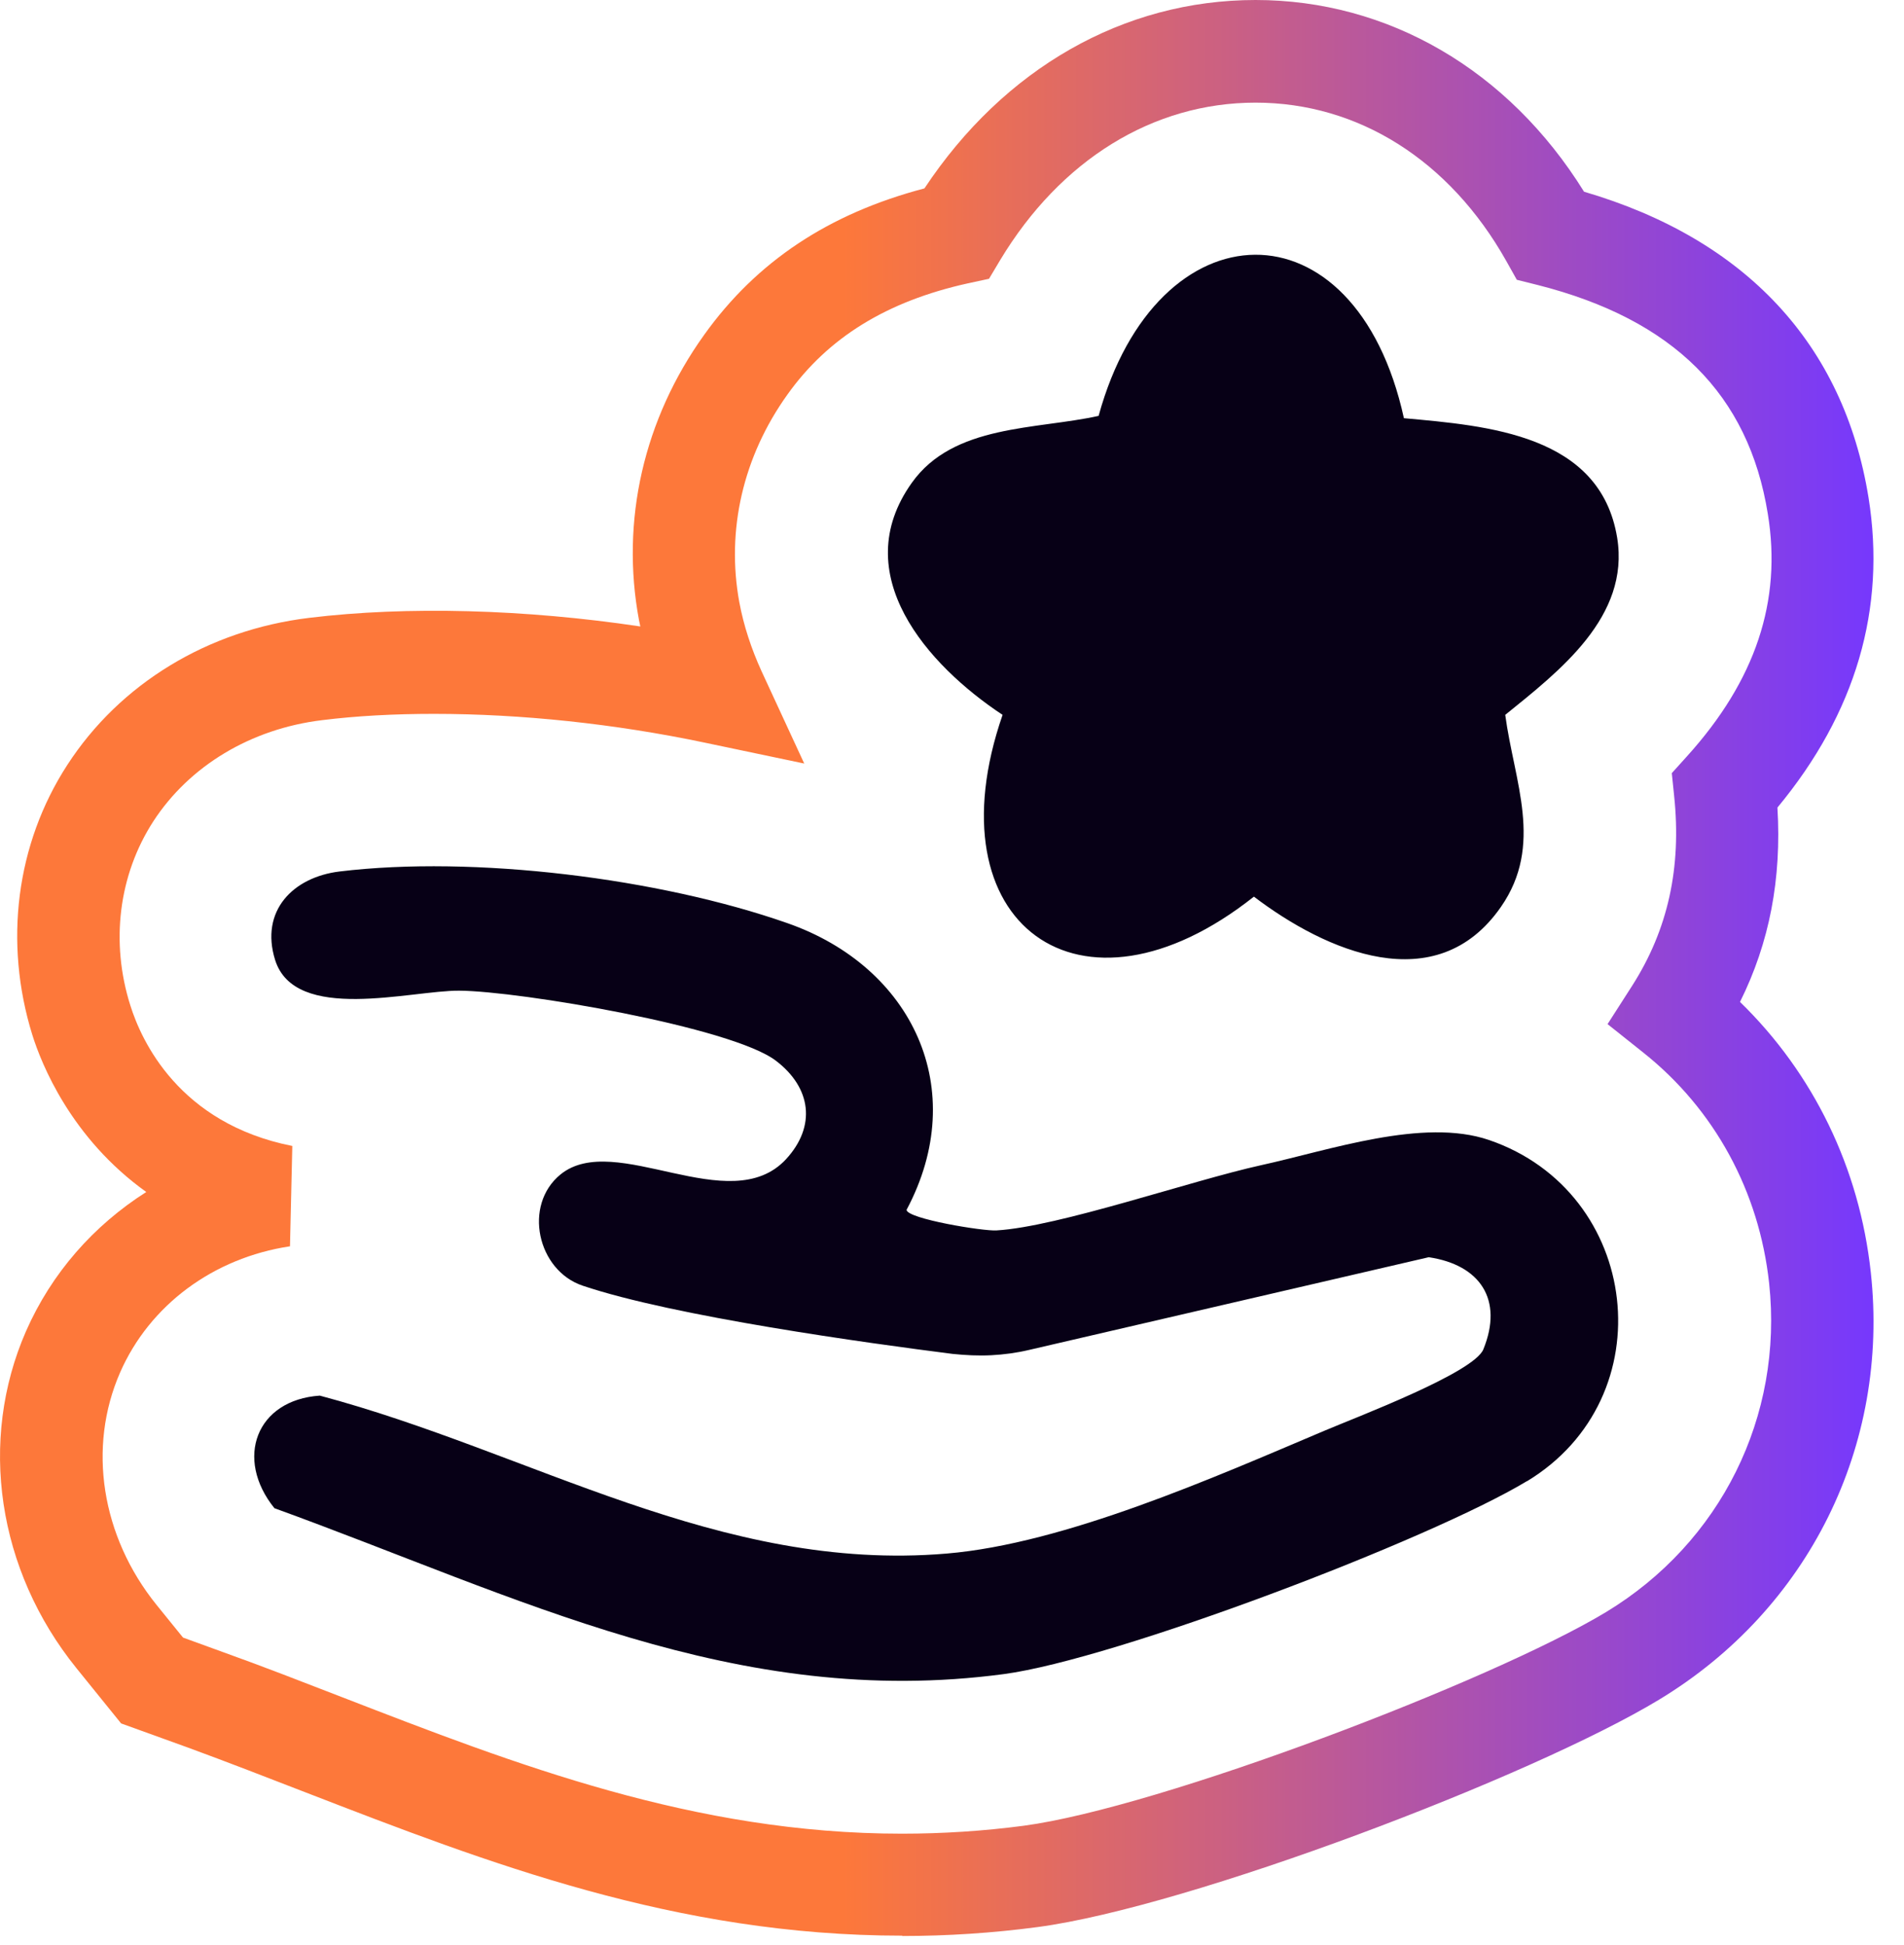
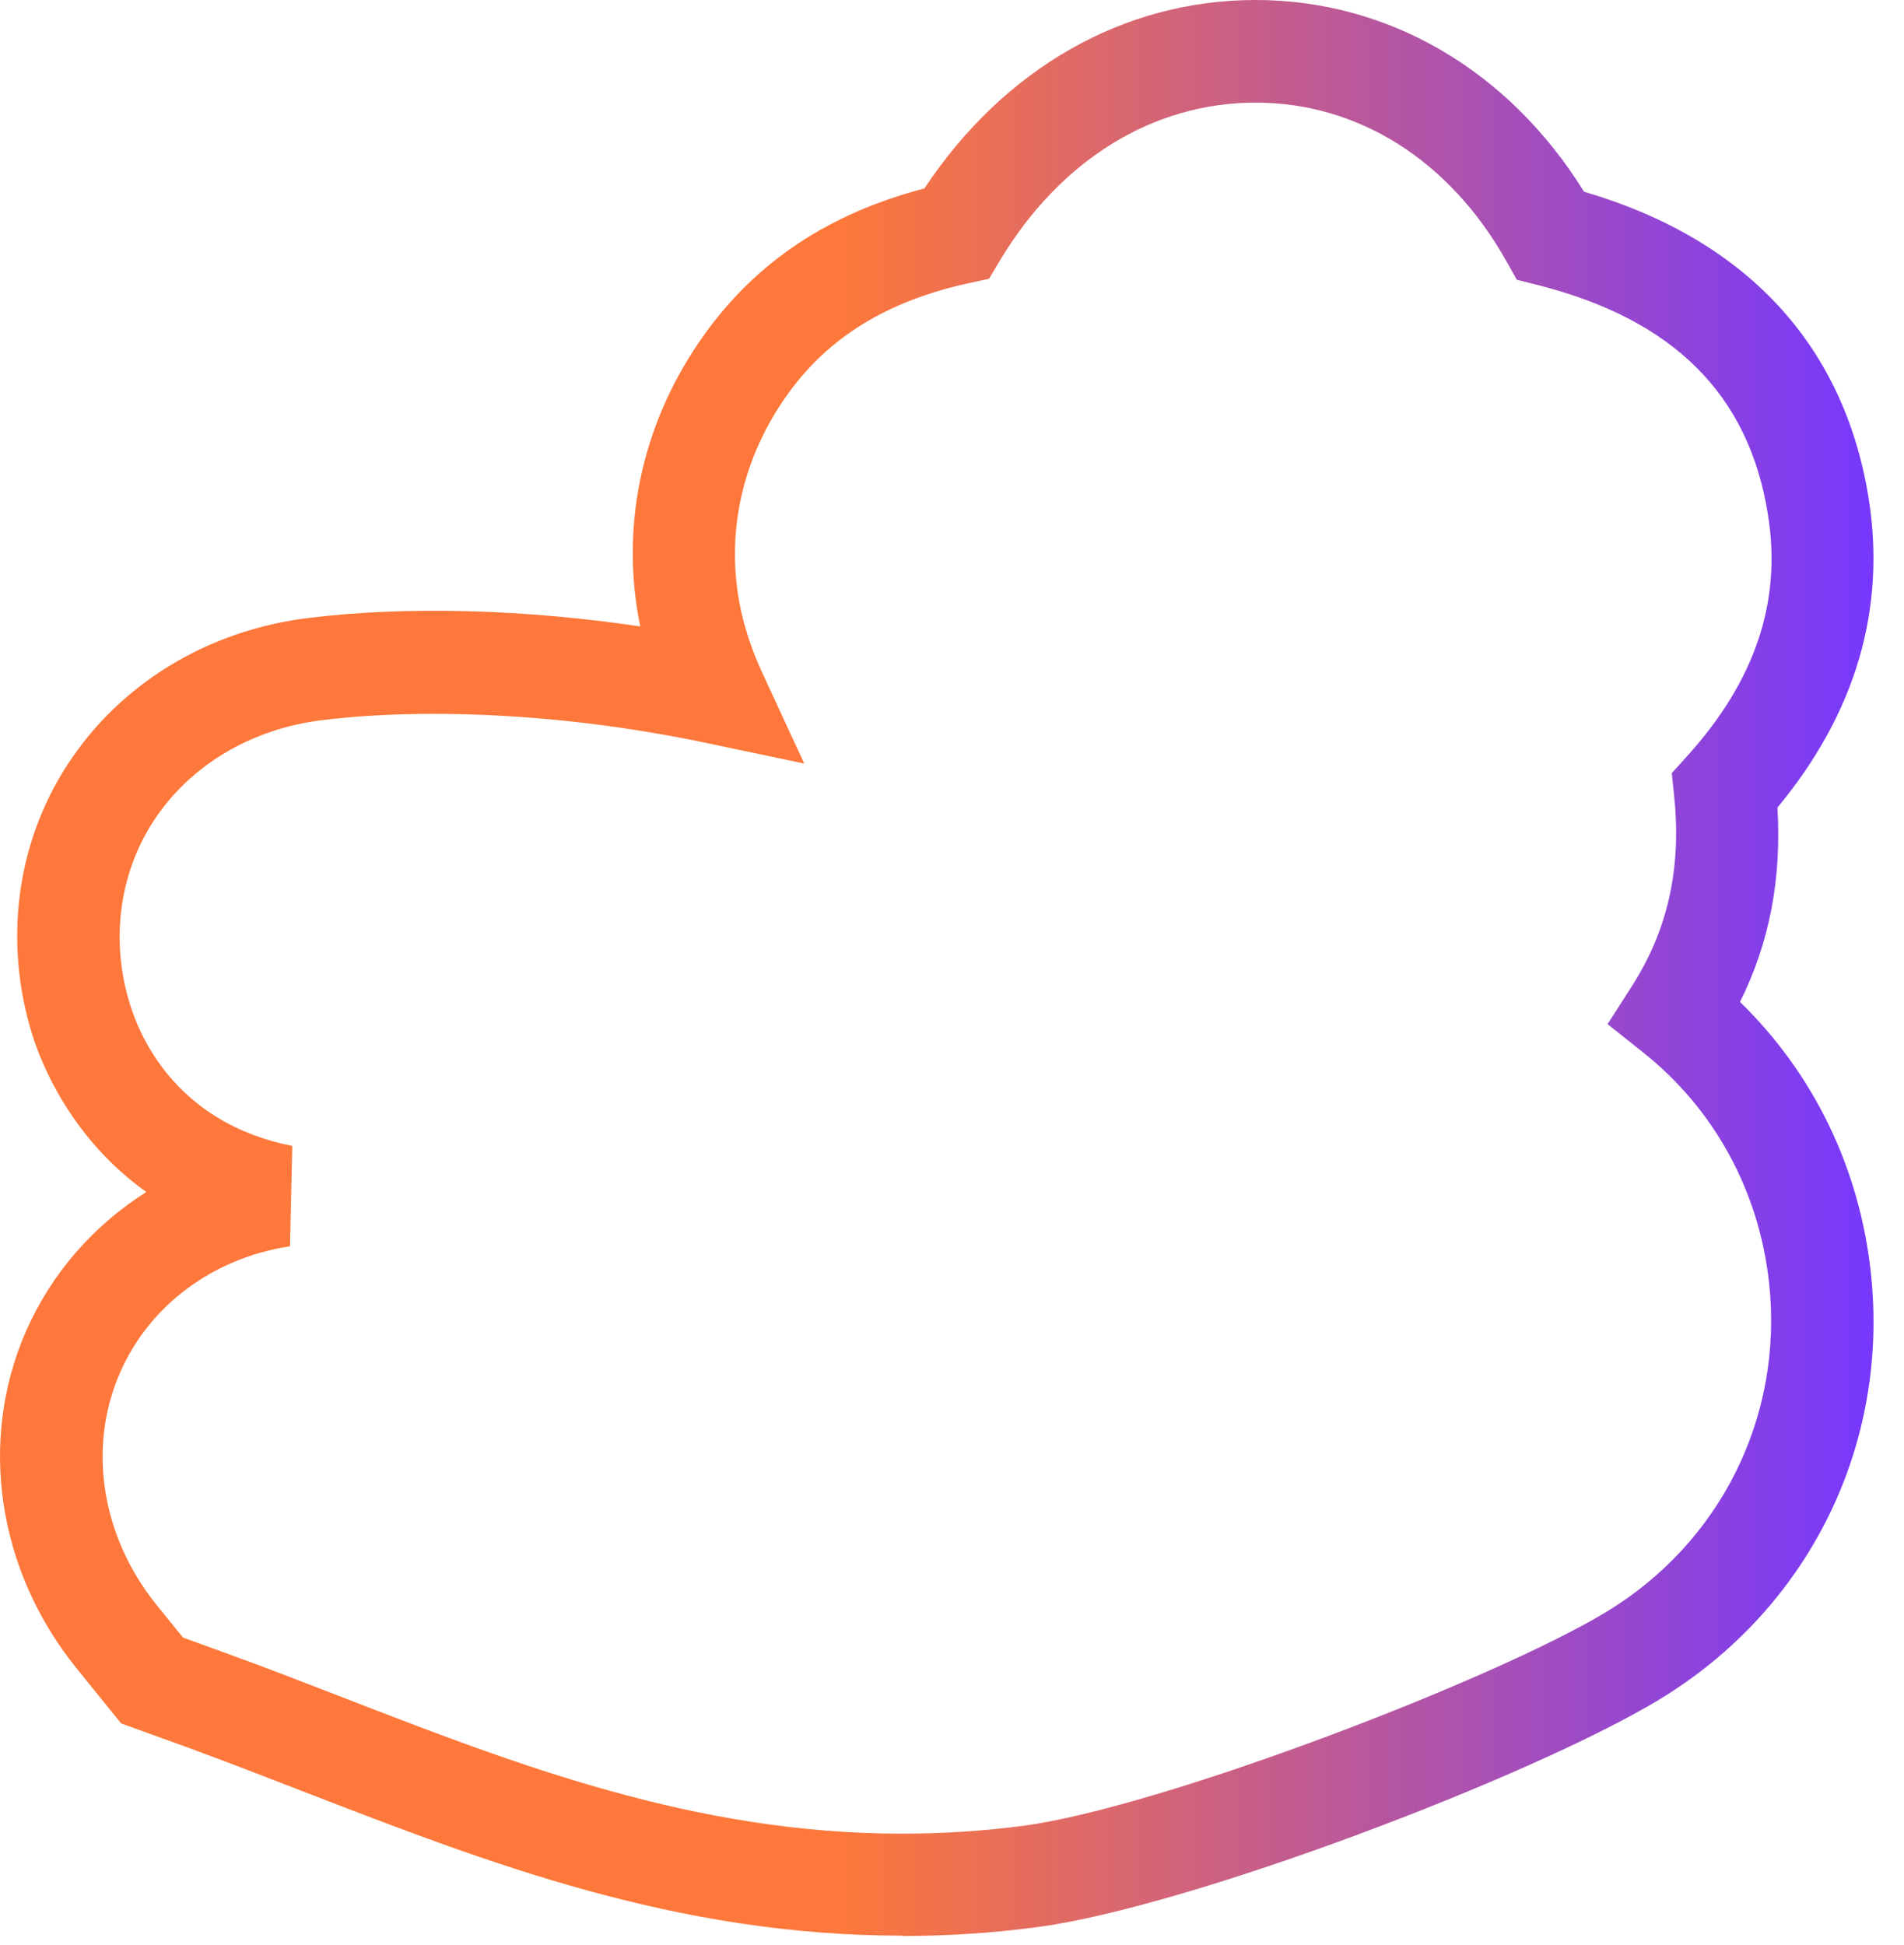
<svg xmlns="http://www.w3.org/2000/svg" fill="none" height="100%" overflow="visible" preserveAspectRatio="none" style="display: block;" viewBox="0 0 46 47" width="100%">
  <g id="Group">
-     <path d="M36.894 35.784C34.534 37.208 26.95 40.088 24.254 40.448C17.782 41.312 12.518 38.576 6.63 36.44C5.662 35.24 6.19 33.824 7.726 33.72C12.838 35.08 17.39 38 22.87 37.536C25.726 37.296 29.334 35.696 31.998 34.568C32.75 34.248 35.614 33.168 35.838 32.6C36.326 31.4 35.758 30.56 34.518 30.376L24.862 32.616C24.558 32.688 24.254 32.728 23.95 32.744C23.638 32.76 23.326 32.744 23.014 32.712C20.998 32.456 16.286 31.808 14.078 31.064C12.982 30.696 12.63 29.12 13.542 28.376C14.862 27.304 17.63 29.472 18.99 28.008C19.726 27.208 19.598 26.28 18.75 25.632C17.694 24.816 12.542 23.944 11.094 23.936C9.926 23.928 7.126 24.728 6.646 23.192C6.278 22.008 7.078 21.192 8.206 21.056C11.446 20.664 15.918 21.216 19.022 22.304C22.046 23.36 23.454 26.32 21.902 29.232C21.918 29.448 23.766 29.752 24.078 29.728C25.574 29.64 28.766 28.528 30.47 28.152C32.118 27.792 34.382 27 35.974 27.544C39.646 28.8 40.238 33.768 36.886 35.792L36.894 35.784ZM24.222 17.272C22.47 22.328 26.094 24.992 30.294 21.664C32.03 22.984 34.702 24.16 36.262 21.912C37.302 20.416 36.582 18.888 36.366 17.272C37.67 16.216 39.382 14.904 39.07 12.992C38.662 10.496 35.942 10.288 33.918 10.104C32.75 4.776 27.95 4.92 26.542 10.048C25.03 10.384 23.038 10.248 22.03 11.664C20.454 13.872 22.406 16.072 24.222 17.272Z" fill="#070016" id="Vector" />
    <path d="M21.798 46.768C16.326 46.768 11.782 45.008 7.398 43.312C6.446 42.944 5.502 42.576 4.542 42.224L2.926 41.64L1.846 40.304C-0.066 37.936 -0.53 34.808 0.63 32.16C1.246 30.76 2.262 29.608 3.534 28.8C1.71 27.496 0.998 25.696 0.782 25.008C0.086 22.768 0.39 20.392 1.622 18.488C2.894 16.52 5.022 15.224 7.47 14.928C9.838 14.64 12.694 14.72 15.47 15.136C15.462 15.088 15.446 15.032 15.438 14.984C14.99 12.584 15.55 10.128 17.014 8.088C18.278 6.32 20.022 5.16 22.334 4.552C24.254 1.656 27.142 0 30.334 0C33.526 0 36.438 1.68 38.27 4.632C42.174 5.776 44.542 8.32 45.142 12.016C45.574 14.704 44.838 17.224 42.942 19.512C43.046 21.232 42.75 22.776 42.038 24.208C43.814 25.936 44.926 28.224 45.198 30.744C45.654 34.928 43.694 38.88 40.086 41.064C37.022 42.92 28.742 46.072 25.07 46.56C23.99 46.704 22.886 46.776 21.798 46.776V46.768ZM4.406 39.56L5.374 39.912C6.358 40.264 7.318 40.64 8.27 41.008C12.462 42.632 16.774 44.304 21.79 44.304C22.774 44.304 23.766 44.24 24.734 44.112C28.022 43.672 36.038 40.616 38.798 38.952C41.574 37.272 43.086 34.224 42.742 31.008C42.502 28.784 41.422 26.8 39.702 25.432L38.838 24.744L39.438 23.808C40.294 22.464 40.63 20.968 40.446 19.224L40.39 18.68L40.758 18.272C42.414 16.44 43.054 14.52 42.71 12.416C42.246 9.528 40.43 7.72 37.158 6.888L36.646 6.76L36.39 6.304C35.022 3.872 32.814 2.48 30.334 2.48C27.854 2.48 25.622 3.864 24.166 6.28L23.894 6.736L23.374 6.848C21.43 7.28 20.006 8.152 19.022 9.536C17.95 11.032 17.542 12.816 17.862 14.552C17.966 15.112 18.15 15.672 18.398 16.216L19.43 18.448L17.03 17.944C14.862 17.488 12.598 17.248 10.486 17.248C9.526 17.248 8.614 17.296 7.782 17.4C6.062 17.608 4.574 18.504 3.702 19.848C2.87 21.136 2.662 22.76 3.15 24.296C3.414 25.136 4.318 27.144 7.062 27.688L7.006 30.112C5.15 30.392 3.614 31.536 2.902 33.16C2.11 34.968 2.446 37.12 3.782 38.776L4.43 39.576L4.406 39.56Z" fill="url(#paint0_linear_0_3697)" id="Vector_2" />
  </g>
  <defs>
    <linearGradient gradientUnits="userSpaceOnUse" id="paint0_linear_0_3697" x1="-0.002" x2="45.262" y1="23.384" y2="23.384">
      <stop stop-color="#FD783A" />
      <stop offset="0.45" stop-color="#FD783A" />
      <stop offset="1" stop-color="#7638FD" />
    </linearGradient>
  </defs>
</svg>